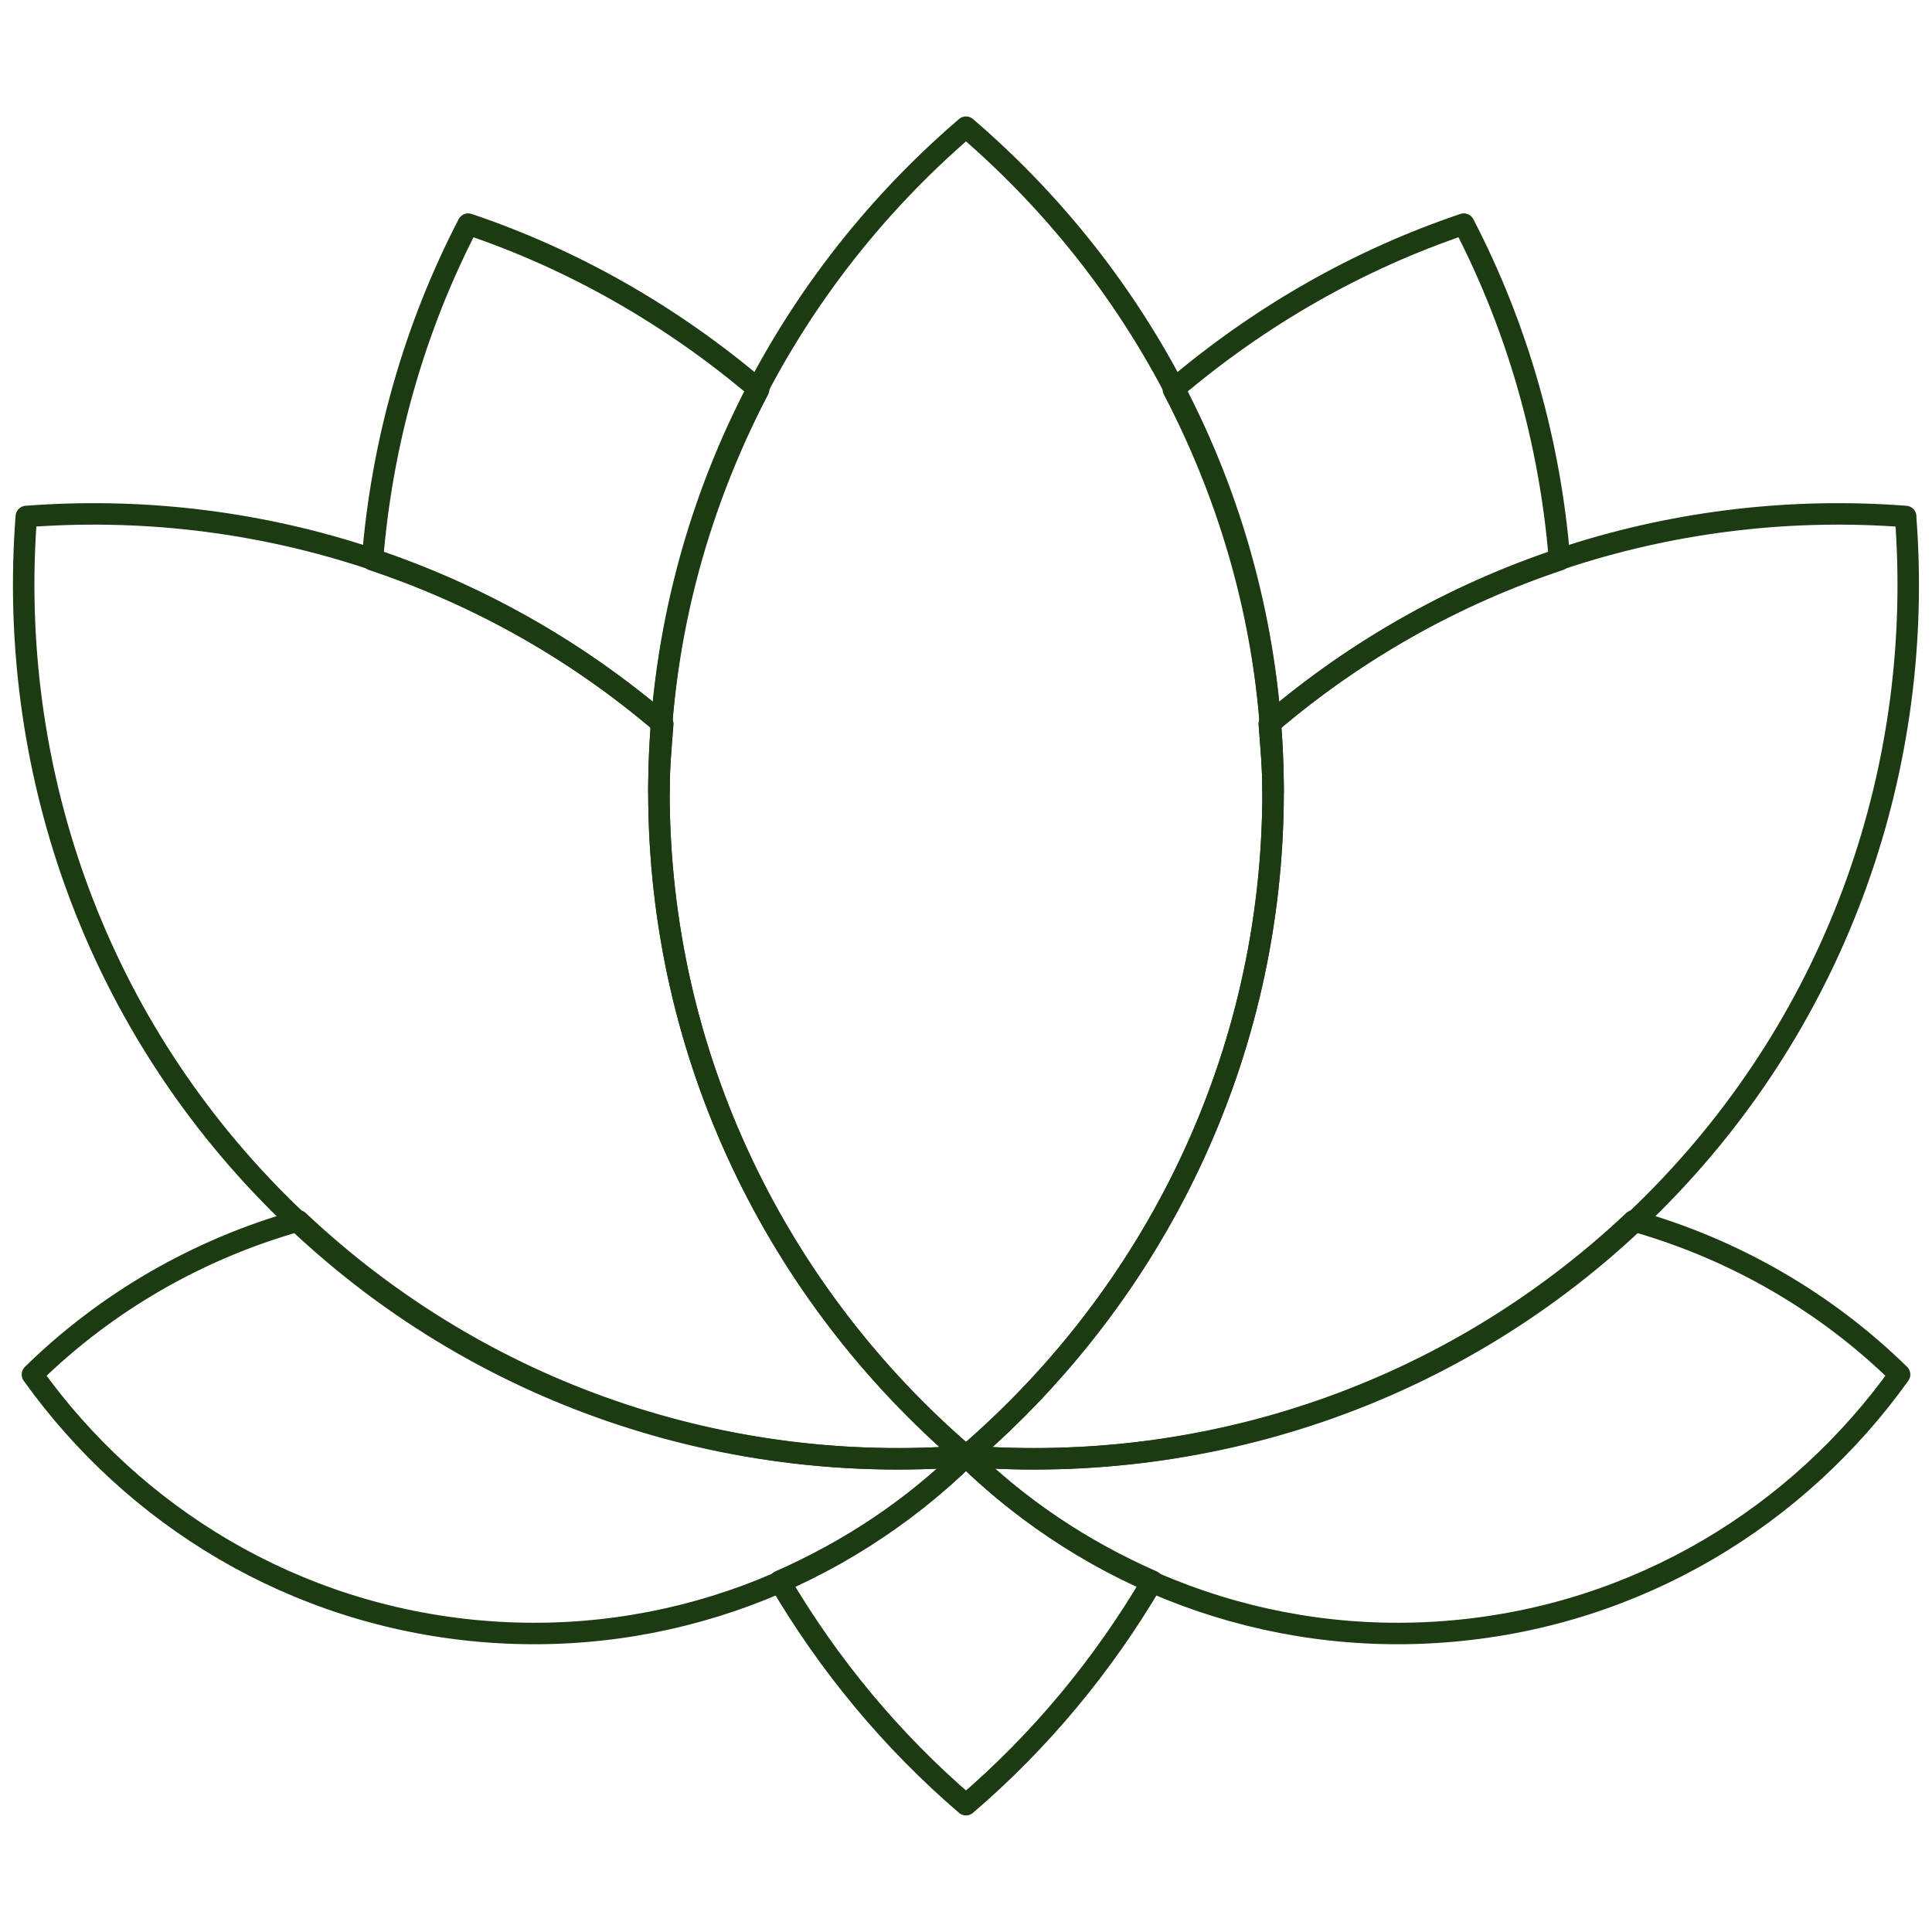
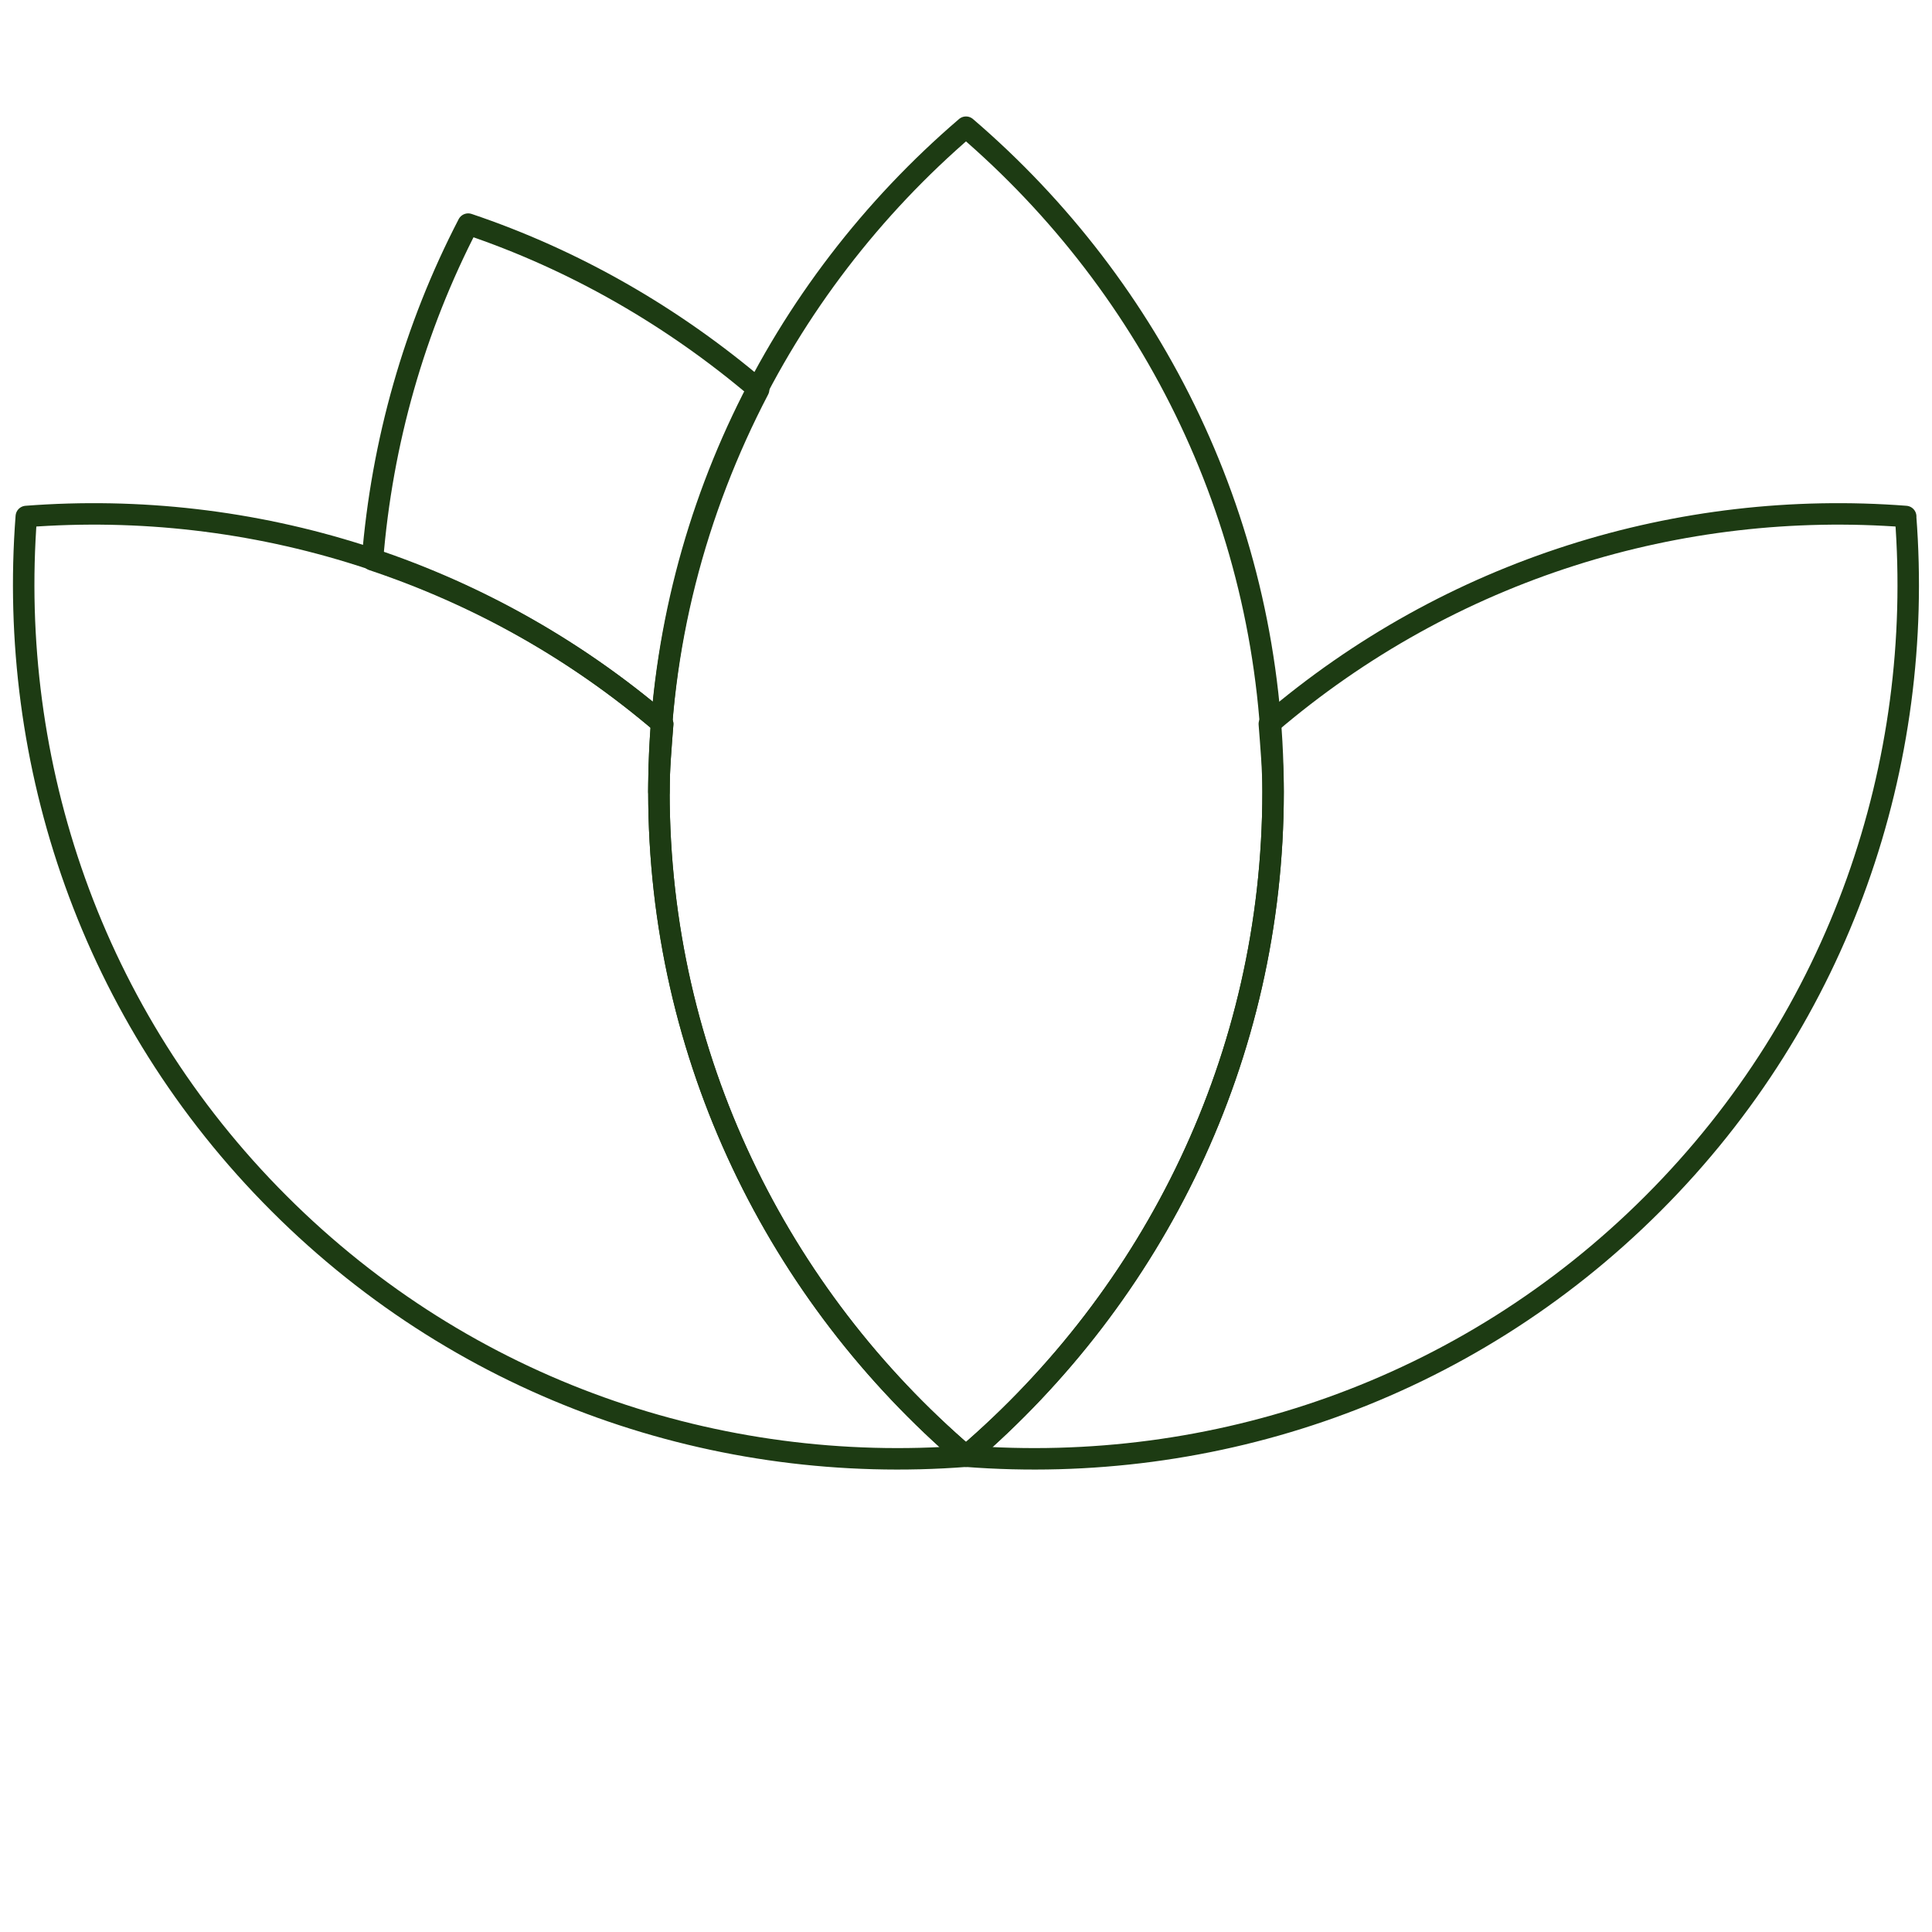
<svg xmlns="http://www.w3.org/2000/svg" viewBox="0 0 180 180" data-name="Capa 1" id="Capa_1">
  <defs>
    <style>
      .cls-1 {
        fill: none;
        stroke: #1d3b13;
        stroke-linejoin: round;
        stroke-width: 2px;
      }
    </style>
  </defs>
  <path d="M61.39,73.76c0,24.76,11.12,46.91,28.61,61.9,17.49-15,28.61-37.14,28.61-61.9s-11.12-46.91-28.61-61.91c-17.49,15-28.61,37.14-28.61,61.91Z" class="cls-1" />
-   <path d="M118.26,67.45c8.15-6.98,17.35-12.05,27.04-15.29-.88-10.95-3.9-21.6-8.92-31.28-9.89,3.33-19.06,8.6-27.06,15.41,5.87,11.24,9.29,23.94,9.29,37.48,0-2.14-.19-4.22-.35-6.32Z" class="cls-1" />
  <path d="M177.55,48.12c-20.99-1.61-42.38,4.85-59.29,19.33.16,2.09.35,4.18.35,6.32,0,24.76-11.12,46.91-28.61,61.9,22.97,1.77,46.49-6.03,64-23.54,17.51-17.51,25.31-41.03,23.54-64Z" class="cls-1" />
-   <path d="M90,135.67c11.61,11.37,27.85,17.82,45.25,16.3,17.4-1.52,32.27-10.69,41.73-23.91-6.87-6.73-15.39-11.67-24.78-14.32-17.31,16.31-39.99,23.64-62.2,21.93Z" class="cls-1" />
  <path d="M61.74,67.45c-8.15-6.98-17.35-12.05-27.04-15.29.88-10.95,3.9-21.6,8.92-31.28,9.89,3.33,19.06,8.6,27.06,15.41-5.87,11.24-9.29,23.94-9.29,37.48,0-2.14.19-4.22.35-6.32Z" class="cls-1" />
  <path d="M2.45,48.12c20.99-1.61,42.38,4.85,59.29,19.33-.16,2.09-.35,4.18-.35,6.32,0,24.76,11.12,46.91,28.61,61.9-22.97,1.77-46.49-6.03-64-23.54C8.48,94.62.69,71.1,2.45,48.12Z" class="cls-1" />
-   <path d="M90,135.67c-11.61,11.37-27.85,17.82-45.25,16.3-17.4-1.52-32.27-10.69-41.73-23.91,6.87-6.73,15.39-11.67,24.78-14.32,17.31,16.31,39.99,23.64,62.2,21.93Z" class="cls-1" />
-   <path d="M90,135.67c-5.01,4.91-10.92,8.82-17.37,11.65,4.62,7.86,10.48,14.91,17.37,20.82,6.9-5.91,12.75-12.96,17.37-20.82-6.45-2.83-12.36-6.75-17.37-11.65Z" class="cls-1" />
</svg>